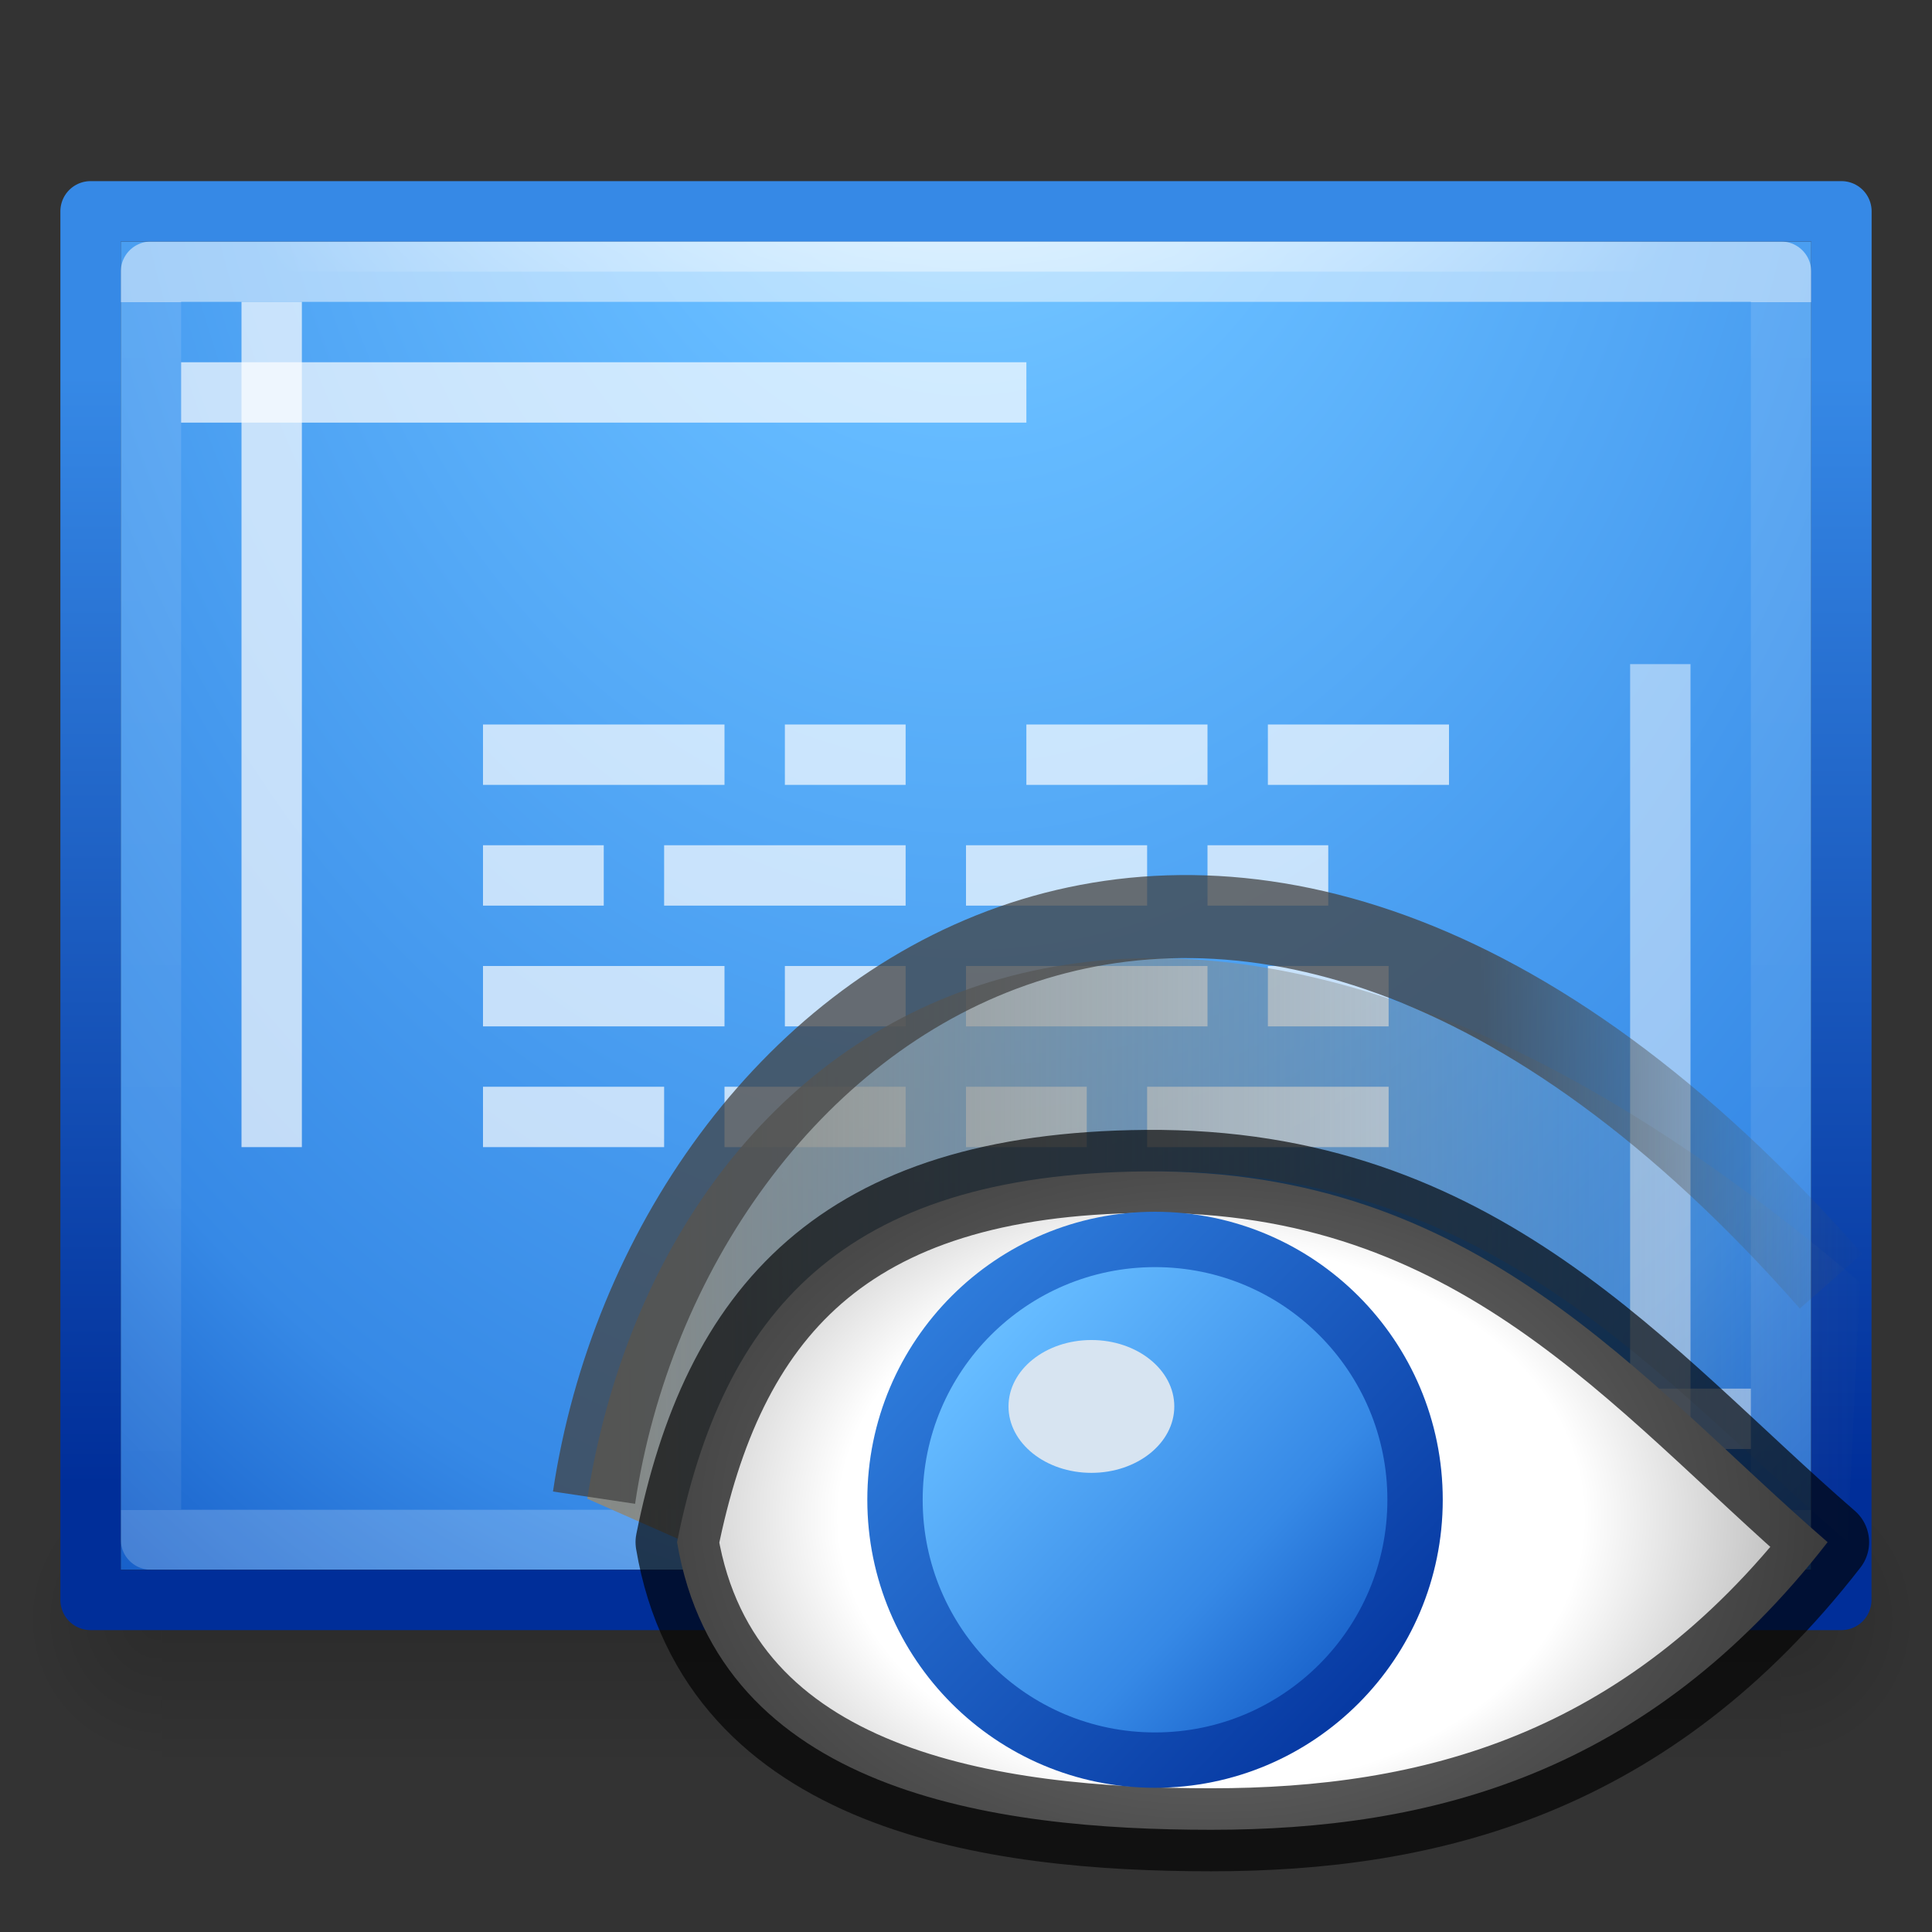
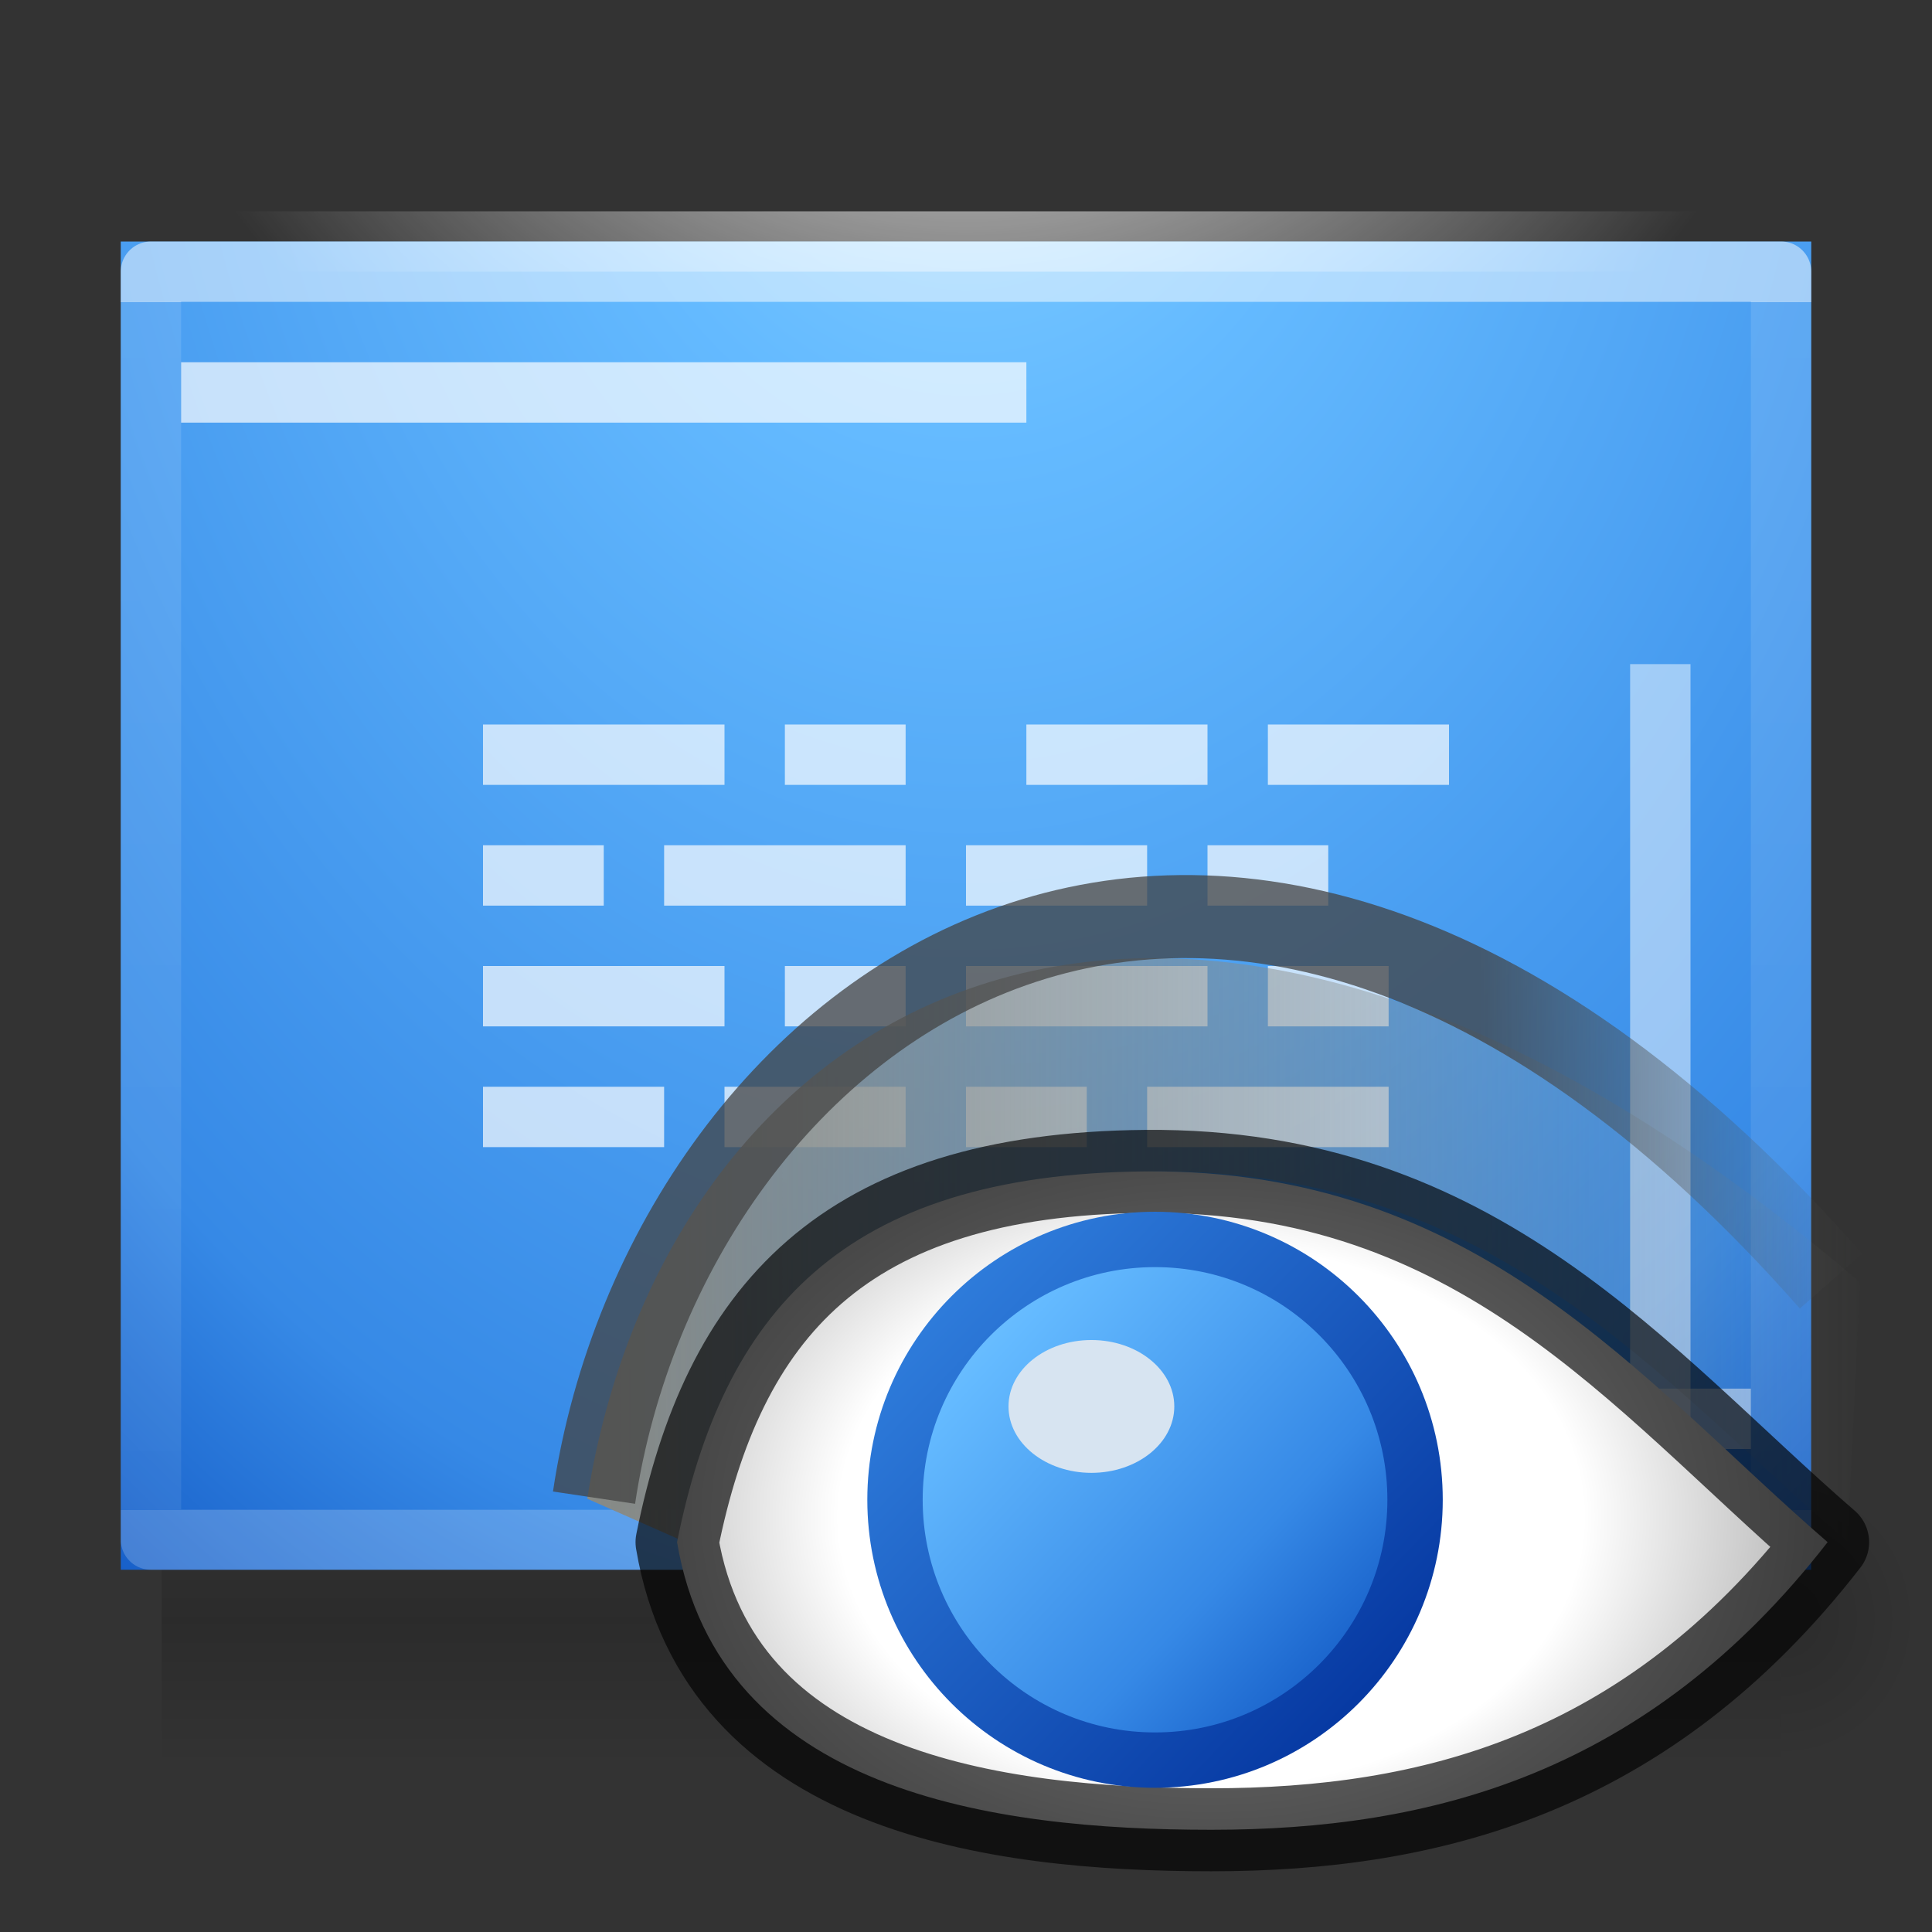
<svg xmlns="http://www.w3.org/2000/svg" xmlns:xlink="http://www.w3.org/1999/xlink" height="32" width="32">
  <rect width="100%" height="100%" fill="#333333" stroke="none" />
  <linearGradient id="a">
    <stop offset="0" stop-color="#002e99" />
    <stop offset="1" stop-color="#3689e6" />
  </linearGradient>
  <linearGradient id="b" gradientTransform="matrix(1 0 0 .8 0 3)" gradientUnits="userSpaceOnUse" x1="16" x2="16" xlink:href="#a" y1="27" y2="4" />
  <linearGradient id="c" gradientTransform="matrix(1.373 0 0 1.375 -4.493 5.125)" gradientUnits="userSpaceOnUse" x1="4.419" x2="20.02" y1="3.523" y2="3.523">
    <stop offset="0" stop-color="#888a85" />
    <stop offset="1" stop-color="#888a85" stop-opacity="0" />
  </linearGradient>
  <radialGradient id="d" cx="1110.5" cy="1543" gradientTransform="matrix(1.815 0 0 1.32 -2003.643 -2022.362)" gradientUnits="userSpaceOnUse" r="6.141">
    <stop offset="0" stop-color="#fff" />
    <stop offset=".553" stop-color="#fff" />
    <stop offset="1" stop-color="#a2a2a2" />
  </radialGradient>
  <linearGradient id="e" gradientTransform="matrix(2.154 0 0 2.156 -2379.475 -3312.997)" gradientUnits="userSpaceOnUse" x1="1107.761" x2="1111.791" y1="1540.819" y2="1544.524">
    <stop offset="0" stop-color="#8cd5ff" />
    <stop offset=".262" stop-color="#64baff" />
    <stop offset=".705" stop-color="#3689e6" />
    <stop offset="1" stop-color="#0d52bf" />
  </linearGradient>
  <linearGradient id="f" gradientUnits="userSpaceOnUse" x1="15.635" x2="6.157" xlink:href="#g" y1="18.52" y2="9.393" />
  <linearGradient id="g" xlink:href="#a" />
  <linearGradient id="h" gradientTransform="matrix(1.373 0 0 1.237 -1513.76 -1896.342)" gradientUnits="userSpaceOnUse" x1="1111.665" x2="1106.24" xlink:href="#g" y1="1544.511" y2="1538.409" />
  <linearGradient id="i" gradientUnits="userSpaceOnUse" x1="16.372" x2="22.863" y1="17.25" y2="17.25">
    <stop offset="0" stop-color="#424242" stop-opacity=".741" />
    <stop offset="1" stop-color="#555753" stop-opacity="0" />
  </linearGradient>
  <radialGradient id="j" cx="-1" cy="14.999" gradientTransform="matrix(0 1 -1.273 0 35.09 -1)" gradientUnits="userSpaceOnUse" r="11">
    <stop offset="0" stop-color="#fff" />
    <stop offset="1" stop-color="#fff" stop-opacity="0" />
  </radialGradient>
  <radialGradient id="k" cx="6.69" cy="15.119" gradientTransform="matrix(0 3.13 -2.261 0 50.182 -22.943)" gradientUnits="userSpaceOnUse" r="11.5">
    <stop offset="0" stop-color="#8cd5ff" />
    <stop offset=".262" stop-color="#64baff" />
    <stop offset=".788" stop-color="#3689e6" />
    <stop offset="1" stop-color="#0d52bf" />
  </radialGradient>
  <linearGradient id="l">
    <stop offset="0" />
    <stop offset="1" stop-opacity="0" />
  </linearGradient>
  <linearGradient id="m" gradientTransform="matrix(0 .568 -.73 0 33.514 1.378)" gradientUnits="userSpaceOnUse" x1="6.382" x2="41.62" y1="24.001" y2="24.001">
    <stop offset="0" stop-color="#fff" />
    <stop offset="0" stop-color="#fff" stop-opacity=".235" />
    <stop offset="1" stop-color="#fff" stop-opacity=".157" />
    <stop offset="1" stop-color="#fff" stop-opacity=".392" />
  </linearGradient>
  <radialGradient id="n" cx="605.714" cy="486.648" gradientTransform="matrix(.019 0 0 .02 18.043 18.08)" gradientUnits="userSpaceOnUse" r="117.143" xlink:href="#l" />
  <radialGradient id="o" cx="605.714" cy="486.648" gradientTransform="matrix(-.019 0 0 .02 14.134 18.08)" gradientUnits="userSpaceOnUse" r="117.143" xlink:href="#l" />
  <linearGradient id="p" gradientTransform="matrix(.056 0 0 .02 -3.988 18.08)" gradientUnits="userSpaceOnUse" x1="302.857" x2="302.857" y1="366.648" y2="609.505">
    <stop offset="0" stop-opacity="0" />
    <stop offset=".5" />
    <stop offset="1" stop-opacity="0" />
  </linearGradient>
  <g transform="translate(0 -1)">
    <path d="m2.678 25.5h26.822v4.915h-26.822z" fill="url(#p)" opacity=".15" />
-     <path d="m2.678 25.5v4.915c-.98.01-2.367-1.1-2.367-2.458s1.093-2.457 2.369-2.457z" fill="url(#o)" opacity=".15" />
    <path d="m29.5 25.5v4.915c.98.01 2.367-1.1 2.367-2.458s-1.093-2.457-2.367-2.457z" fill="url(#n)" opacity=".15" />
  </g>
  <path d="m30 4-.002 22h-27.998v-22z" fill="url(#k)" stroke="url(#j)" />
  <path d="m2.5 25.5v-21h27v21z" fill="none" opacity=".5" stroke="url(#m)" stroke-linecap="round" stroke-linejoin="round" />
-   <path d="m30.5 3.5-.002 23h-28.998v-23z" fill="none" stroke="url(#b)" stroke-linejoin="round" />
  <g fill="#fff" fill-opacity=".691">
-     <path d="m4 5h1v14h-1z" />
    <path d="m17 6v1h-14v-1z" />
    <path d="m28 25h-1v-14h1z" opacity=".7" />
    <path d="m15 24v-1h14v1z" opacity=".7" />
    <path d="m8 12h4v1h-4zm5 0h2v1h-2zm4 0h3v1h-3zm4 0h3v1h-3zm-13 2h2v1h-2zm3 0h4v1h-4zm5 0h3v1h-3zm4 0h2v1h-2zm-12 2h4v1h-4zm5 0h2v1h-2zm3 0h4v1h-4zm5 0h2v1h-2zm-13 2h3v1h-3zm4 0h3v1h-3zm4 0h2v1h-2zm3 0h4v1h-4z" />
  </g>
  <g transform="translate(8.151 2.744)">
    <g fill-rule="evenodd">
      <path d="m3.23 14.811-1.654-.731c1.274-8.143 9.488-13.49 21.08-3.585l-.203 4.27v.033c-3.133-2.689-5.833-6.141-11.392-6.141-6.382.085-7.377 4.967-7.826 6.153z" fill="url(#c)" transform="translate(0 8)" />
      <path d="m22.12 14.799c-2.994 3.857-6.594 4.764-10.209 4.764-3.615 0-8.148-.627-8.848-4.764.76-3.783 2.723-6.098 7.765-6.141 5.51-.047 8.186 3.452 11.292 6.141z" style="stroke:#000;stroke-width:1.375;stroke-linejoin:round;stroke-dashoffset:.6;stroke-opacity:.659;fill:url(#d)" transform="translate(0 8)" />
      <ellipse cx="10.98" cy="14.097" fill="url(#e)" rx="4.307" ry="4.312" stroke="url(#f)" stroke-width=".917" transform="translate(0 8)" />
      <ellipse cx="10.613" cy="13.102" fill="url(#h)" rx="2.747" ry="2.475" transform="translate(0 8)" />
      <ellipse cx="9.926" cy="20.551" fill="#d7e4f1" rx="1.373" ry="1.1" />
    </g>
    <path d="m1.688 22.062c1.219-8.148 10.428-15.019 20.488-3.587" fill="none" stroke="url(#i)" stroke-width="1.375" />
  </g>
</svg>